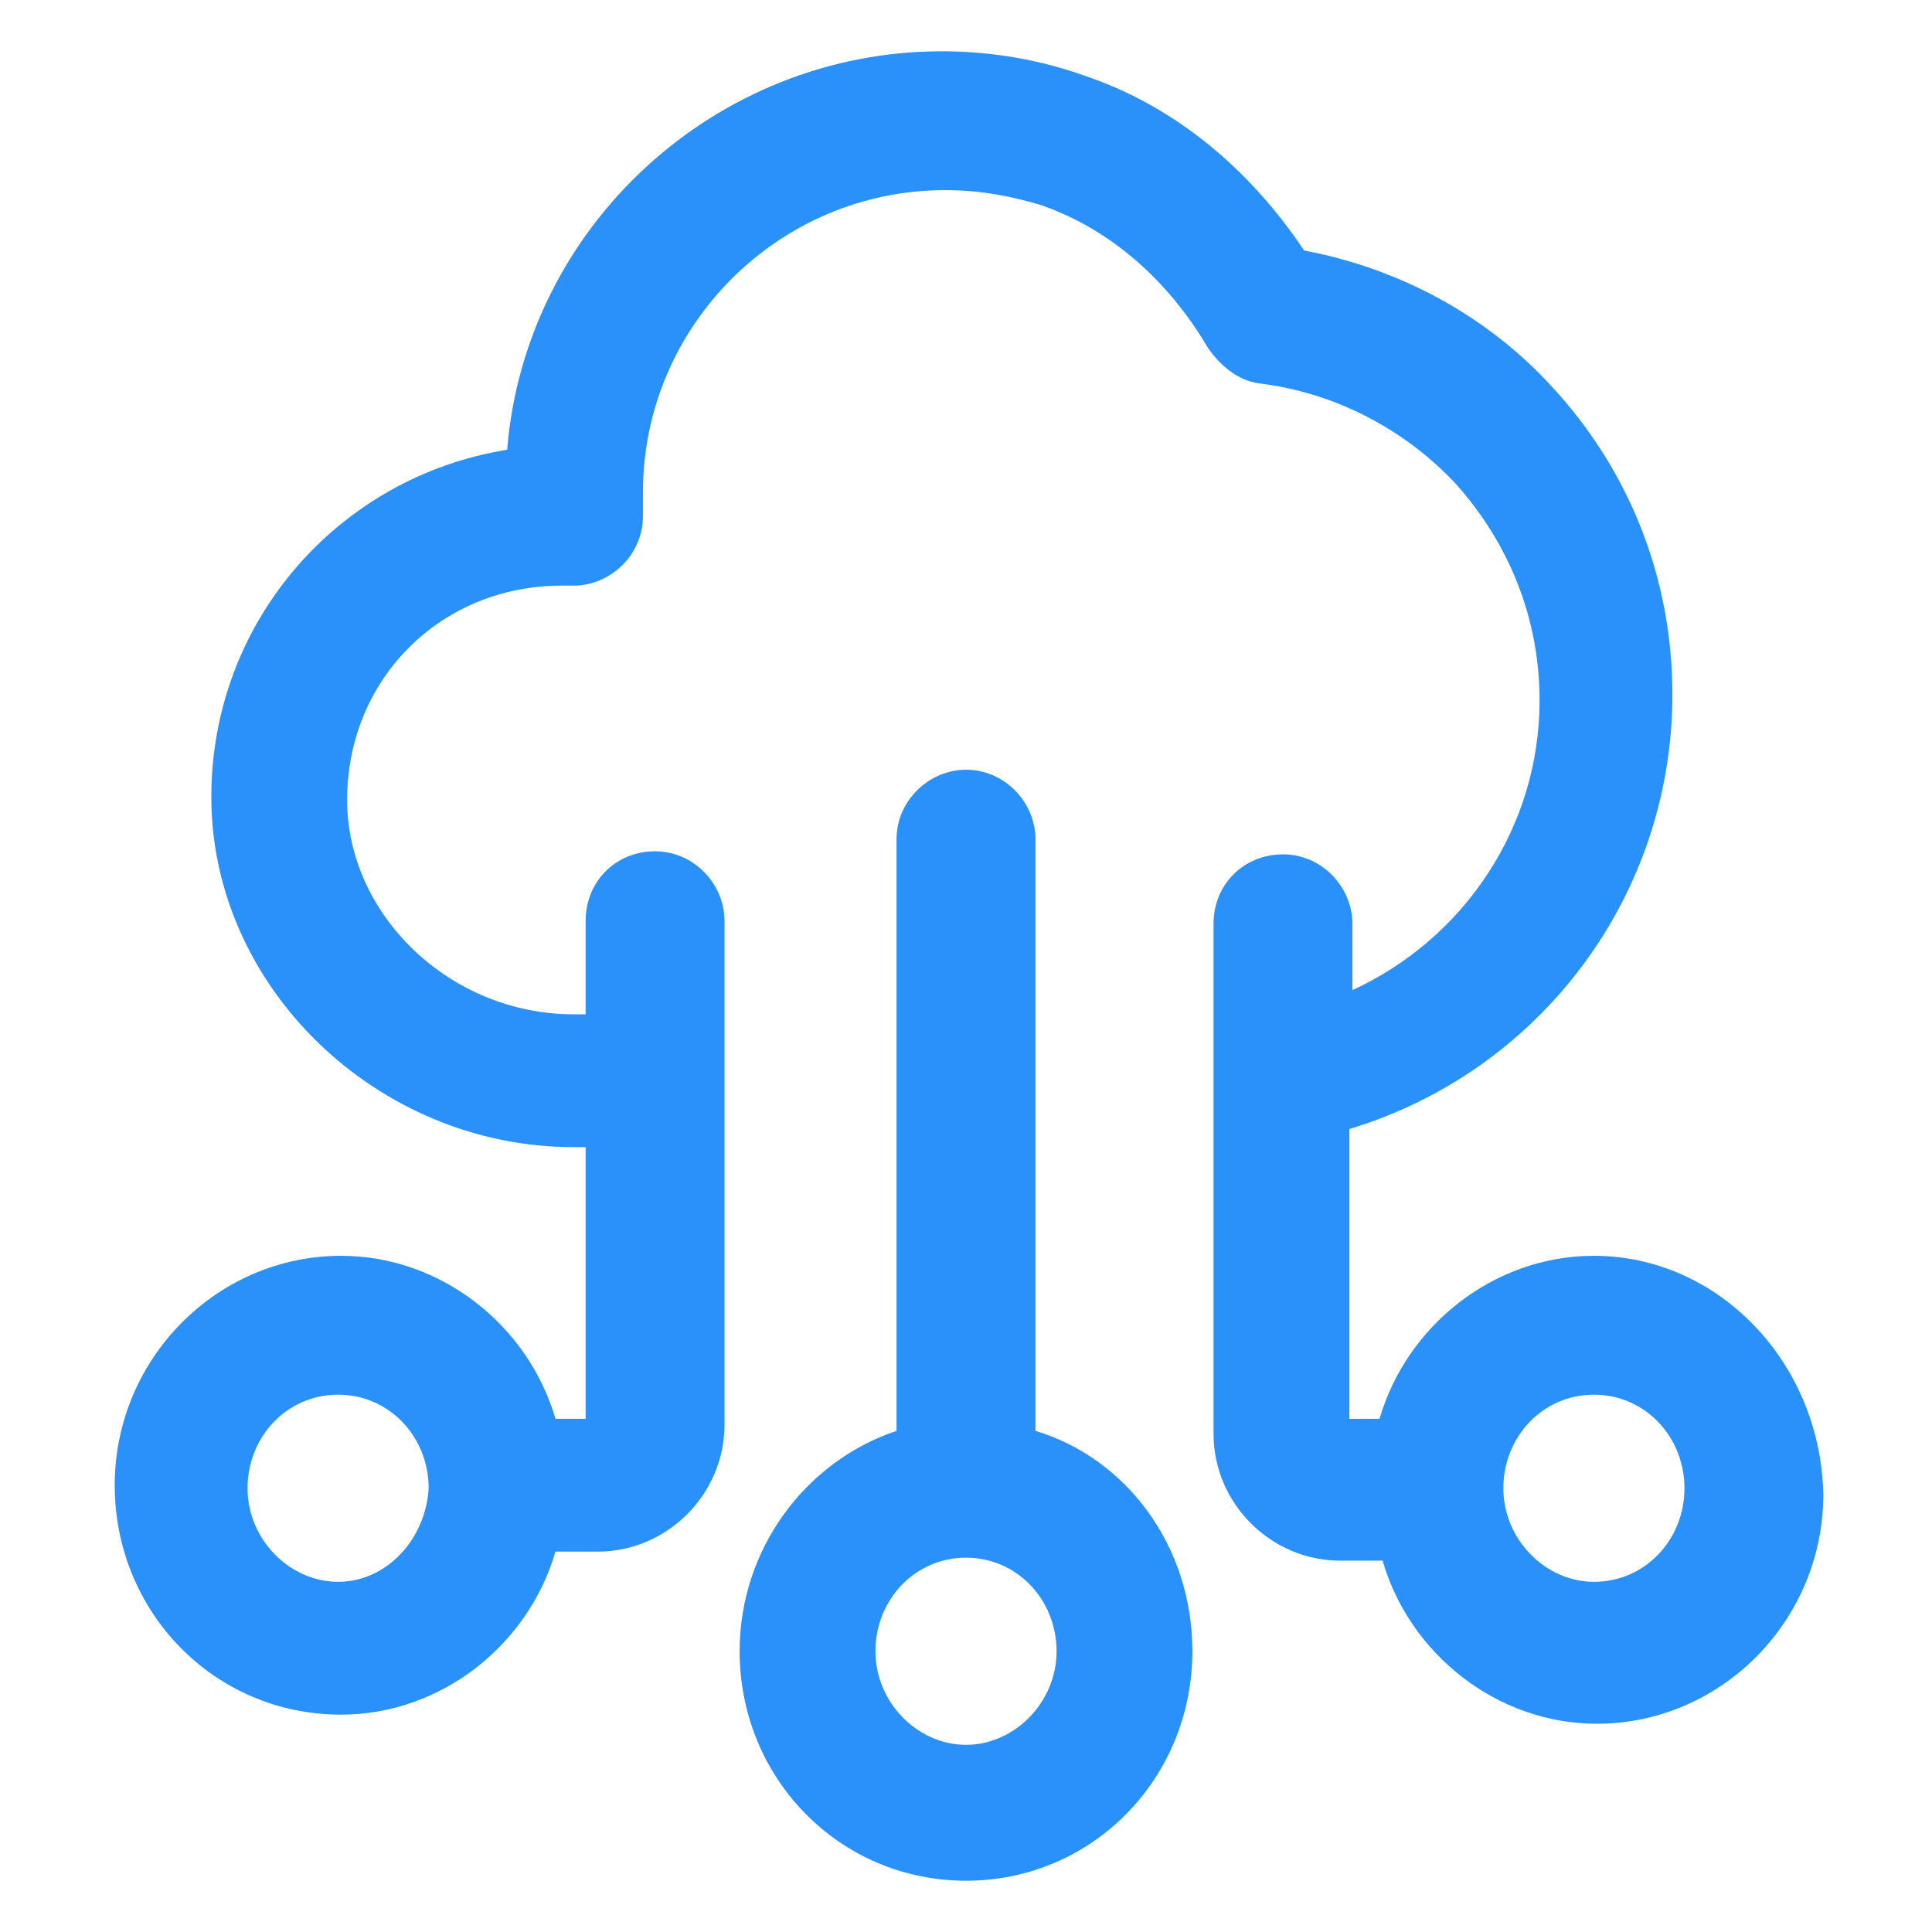
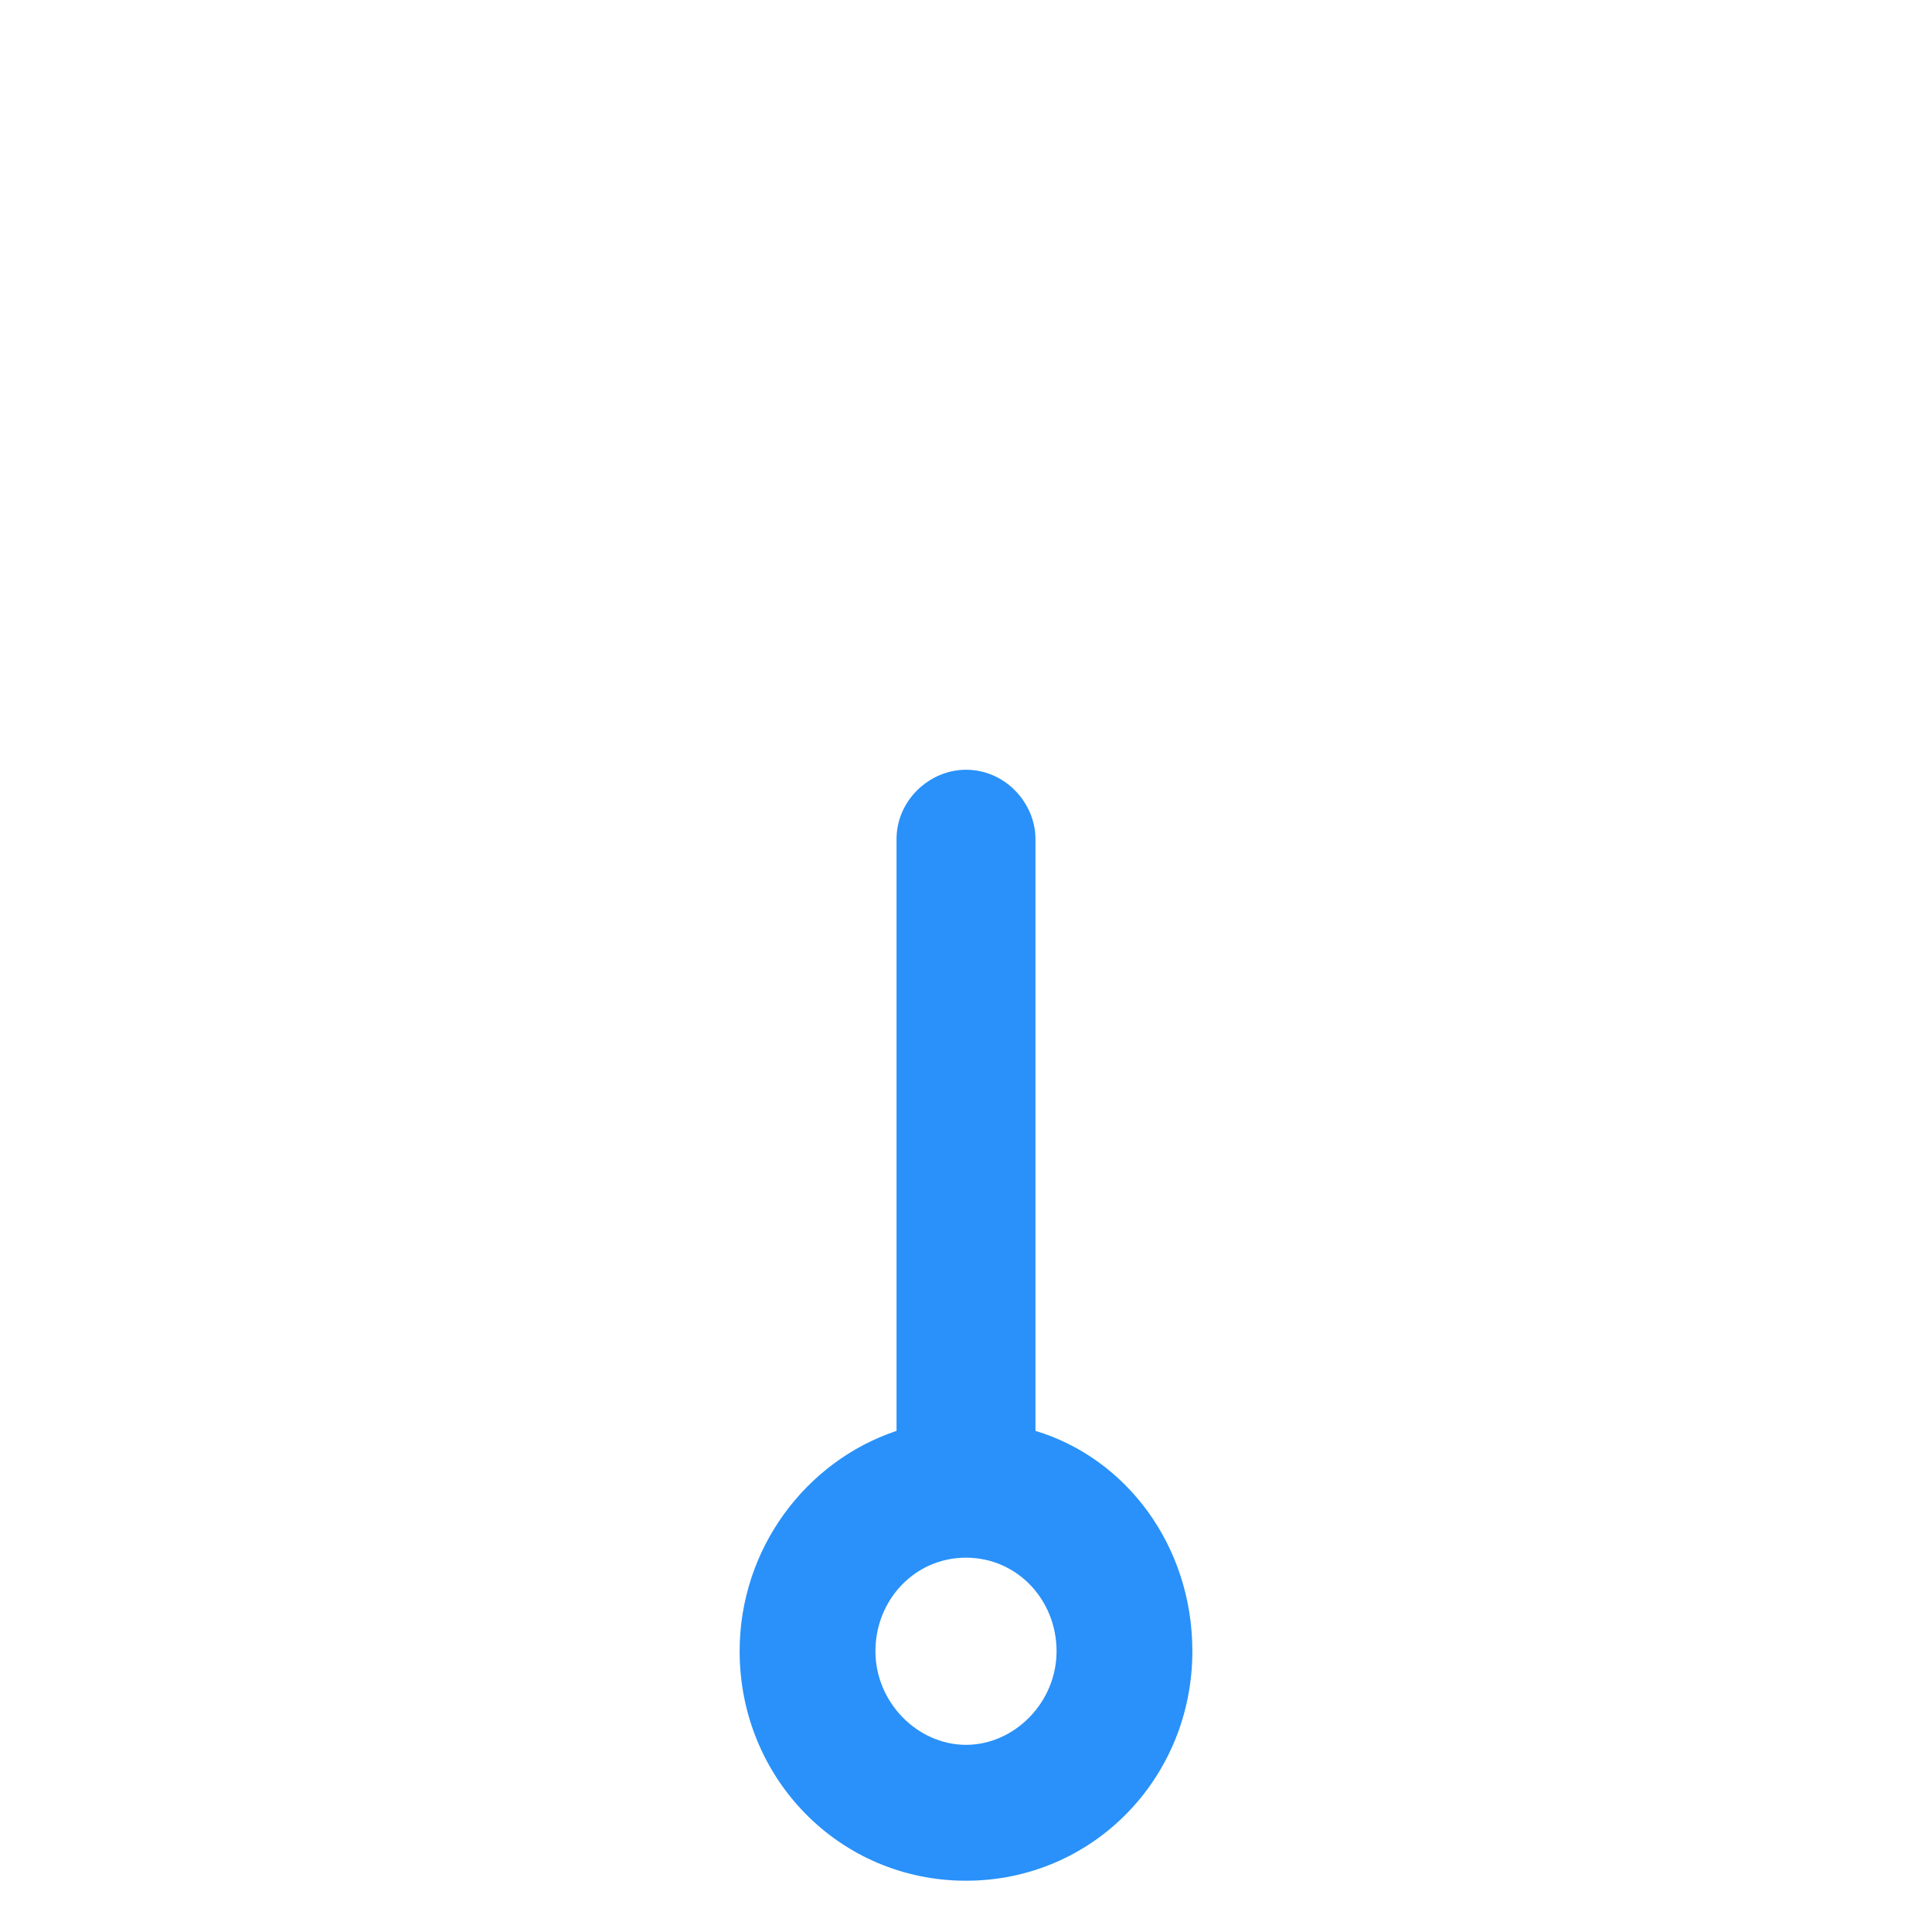
<svg xmlns="http://www.w3.org/2000/svg" width="24" height="24" viewBox="0 0 24 24" fill="none">
-   <path d="M19.8 15.6C18.562 15.6 17.475 16.462 17.137 17.625H16.762V14.025C19.125 13.312 20.775 11.137 20.775 8.625C20.775 7.2 20.25 5.85 19.275 4.8C18.488 3.937 17.4 3.337 16.2 3.112C15.525 2.1 14.588 1.312 13.463 0.937C12.938 0.75 12.338 0.637 11.7 0.637C8.887 0.637 6.525 2.812 6.3 5.587C4.2 5.925 2.625 7.725 2.625 9.9C2.625 12.262 4.687 14.25 7.125 14.25H7.275V17.625H6.9C6.562 16.462 5.475 15.6 4.237 15.6C2.7 15.6 1.425 16.875 1.425 18.45C1.425 20.025 2.662 21.3 4.237 21.3C5.475 21.3 6.562 20.438 6.9 19.275H7.425C8.287 19.275 9 18.562 9 17.7V11.438C9 10.988 8.625 10.575 8.137 10.575C7.65 10.575 7.275 10.95 7.275 11.438V12.6H7.125C5.587 12.6 4.312 11.363 4.312 9.937C4.312 8.437 5.475 7.275 6.975 7.275H7.125C7.575 7.275 7.987 6.9 7.987 6.412V6.112C7.987 4.05 9.675 2.362 11.738 2.362C12.188 2.362 12.562 2.437 12.938 2.55C13.8 2.85 14.512 3.487 15 4.312C15.15 4.537 15.375 4.725 15.637 4.762C16.575 4.875 17.438 5.325 18.075 6C18.75 6.75 19.125 7.687 19.125 8.7C19.125 10.275 18.188 11.662 16.8 12.3V11.475C16.8 11.025 16.425 10.613 15.938 10.613C15.45 10.613 15.075 10.988 15.075 11.475V17.812C15.075 18.675 15.787 19.387 16.65 19.387H17.175C17.512 20.55 18.6 21.413 19.837 21.413C21.375 21.413 22.65 20.137 22.65 18.562C22.613 16.913 21.337 15.6 19.8 15.6ZM4.2 19.65C3.6 19.65 3.075 19.125 3.075 18.488C3.075 17.85 3.562 17.325 4.2 17.325C4.837 17.325 5.325 17.85 5.325 18.488C5.287 19.125 4.8 19.65 4.2 19.65ZM19.8 19.65C19.2 19.65 18.675 19.125 18.675 18.488C18.675 17.85 19.163 17.325 19.8 17.325C20.438 17.325 20.925 17.85 20.925 18.488C20.925 19.125 20.438 19.65 19.8 19.65Z" fill="#2991F9" />
  <path d="M12.863 17.775V10.425C12.863 9.975 12.488 9.562 12 9.562C11.55 9.562 11.137 9.938 11.137 10.425V17.775C10.012 18.15 9.188 19.238 9.188 20.512C9.188 22.087 10.425 23.363 12 23.363C13.575 23.363 14.812 22.087 14.812 20.512C14.812 19.2 13.988 18.113 12.863 17.775ZM12 21.675C11.4 21.675 10.875 21.15 10.875 20.512C10.875 19.875 11.363 19.35 12 19.35C12.637 19.35 13.125 19.875 13.125 20.512C13.125 21.15 12.6 21.675 12 21.675Z" fill="#2991F9" />
</svg>